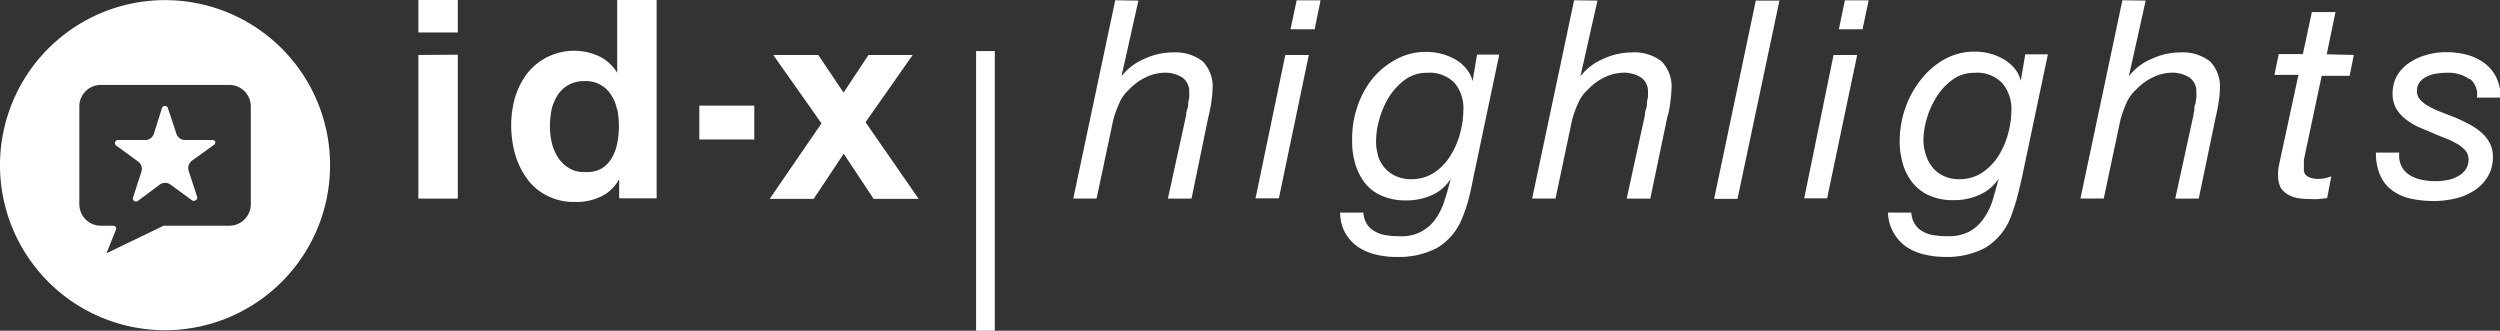
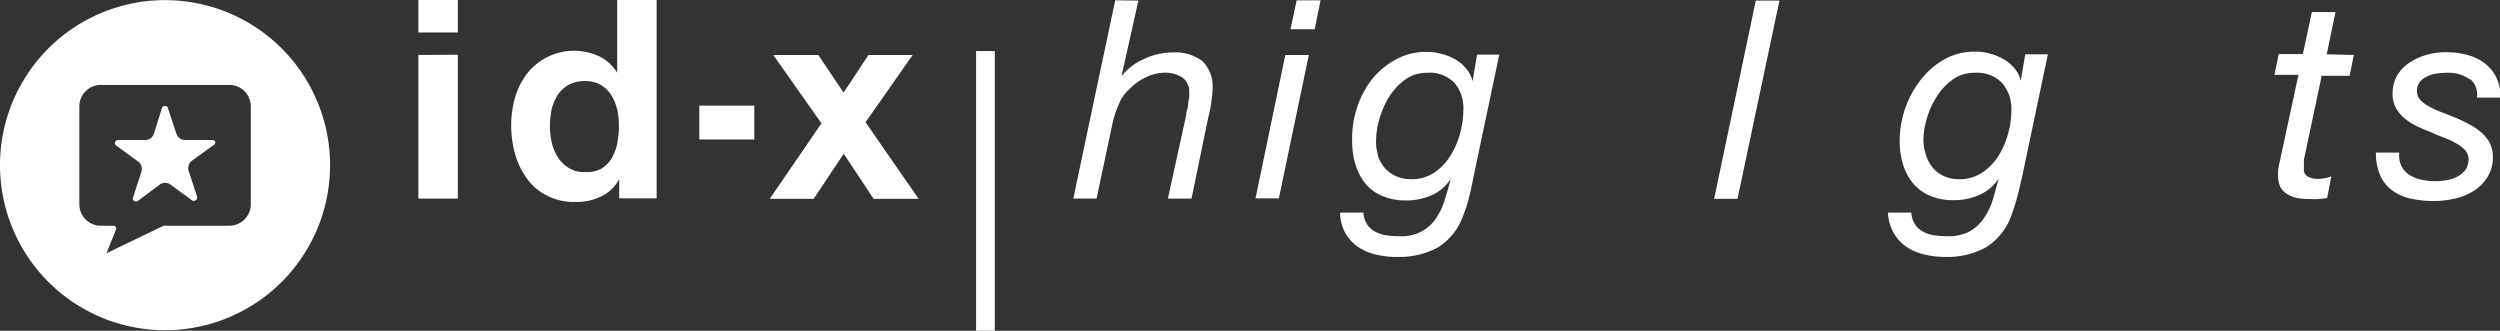
<svg xmlns="http://www.w3.org/2000/svg" id="Ebene_1" data-name="Ebene 1" viewBox="0 0 376.58 49.82">
  <rect x="0" y="0" width="376.58" height="49.82" fill="#333333" stroke="none" />
  <defs>
    <style>.cls-1{fill:#fff;}</style>
  </defs>
  <g id="Ebene_1-2" data-name="Ebene 1">
    <path id="Pfad_1289" data-name="Pfad 1289" class="cls-1" d="M348.38,486.74a24.86,24.86,0,1,0,24.86,24.86,24.86,24.86,0,0,0-24.86-24.86ZM361.3,517.5a3.24,3.24,0,0,1-3.25,3.22h-9.88l-8.61,4.15,1.41-3.51a.45.45,0,0,0,0-.42.5.5,0,0,0-.38-.22h-1.88a3.23,3.23,0,0,1-3.24-3.22V502.75a3.24,3.24,0,0,1,3.24-3.24h19.36a3.24,3.24,0,0,1,3.23,3.24Z" transform="translate(-323.52 -486.72)" />
    <path id="Pfad_1290" data-name="Pfad 1290" class="cls-1" d="M355.48,507.81H351.4a1.37,1.37,0,0,1-1.31-.95L348.81,503a.43.43,0,0,0-.3-.3.47.47,0,0,0-.59.29h0l-1.22,3.87a1.35,1.35,0,0,1-1.31.95h-4.11a.47.47,0,0,0-.45.47.48.48,0,0,0,.2.37l3.29,2.4a1.37,1.37,0,0,1,.5,1.54l-1.26,3.88a.44.44,0,0,0,.17.52.5.5,0,0,0,.55,0l3.3-2.46a1.37,1.37,0,0,1,1.63,0l3.28,2.4a.51.51,0,0,0,.42,0,.46.46,0,0,0,.3-.58h0l-1.27-3.88a1.41,1.41,0,0,1,.51-1.56l3.31-2.38a.51.51,0,0,0,.17-.52.49.49,0,0,0-.45-.19Z" transform="translate(-323.52 -486.72)" />
    <path id="Pfad_1291" data-name="Pfad 1291" class="cls-1" d="M470.55,494.41h2.82v42.14h-2.82Z" transform="translate(-323.52 -486.72)" />
    <path id="Pfad_1292" data-name="Pfad 1292" class="cls-1" d="M386.54,491.61v-4.89h5.94v4.89Zm5.94,3.35v21.68h-5.94V495Z" transform="translate(-323.52 -486.72)" />
    <path id="Pfad_1293" data-name="Pfad 1293" class="cls-1" d="M416.7,513.84a5.86,5.86,0,0,1-2.73,2.52,8.51,8.51,0,0,1-3.84.78,8.78,8.78,0,0,1-4.21-.95,8.23,8.23,0,0,1-3-2.54,11.74,11.74,0,0,1-1.81-3.71,16.34,16.34,0,0,1-.59-4.34,15.41,15.41,0,0,1,.59-4.22,11.3,11.3,0,0,1,1.81-3.58,9,9,0,0,1,10.83-2.61,6.52,6.52,0,0,1,2.74,2.49h0v-11h5.94v29.92h-5.64v-2.8Zm-.25-10.69a5.94,5.94,0,0,0-.86-2.1,4.42,4.42,0,0,0-4-2.11,4.85,4.85,0,0,0-2.47.59,4.77,4.77,0,0,0-1.62,1.54,7.57,7.57,0,0,0-.89,2.11,14,14,0,0,0-.25,2.59,10.56,10.56,0,0,0,.28,2.44,6.87,6.87,0,0,0,.94,2.23,5.15,5.15,0,0,0,1.65,1.6,4.14,4.14,0,0,0,2.35.59,4.55,4.55,0,0,0,2.51-.5,4.3,4.3,0,0,0,1.56-1.58,6.68,6.68,0,0,0,.84-2.24,13.23,13.23,0,0,0,.26-2.59,14.56,14.56,0,0,0-.26-2.63Z" transform="translate(-323.52 -486.72)" />
    <path id="Pfad_1294" data-name="Pfad 1294" class="cls-1" d="M437.14,502.63v5.1h-8.28v-5.1Z" transform="translate(-323.52 -486.72)" />
    <path id="Pfad_1295" data-name="Pfad 1295" class="cls-1" d="M440,495h6.78l3.81,5.67,3.75-5.67H461l-7.1,10.13,8,11.55h-6.78l-4.51-6.8-4.53,6.8h-6.62l7.8-11.38Z" transform="translate(-323.52 -486.72)" />
    <path id="Pfad_1296" data-name="Pfad 1296" class="cls-1" d="M495,486.81l-2.55,11.41h0a8.49,8.49,0,0,1,3.48-2.65,10,10,0,0,1,4.21-.95,6.7,6.7,0,0,1,4.55,1.35,5.42,5.42,0,0,1,1.48,4.21A16.13,16.13,0,0,1,506,502a21.76,21.76,0,0,1-.47,2.38L503,516.64h-3.56L502.21,504a1.79,1.79,0,0,1,.13-.76,3.25,3.25,0,0,0,.17-.93c0-.31.1-.63.14-.92a4.57,4.57,0,0,0,0-.74,2.55,2.55,0,0,0-1.07-2.28,4.79,4.79,0,0,0-2.61-.7,6.69,6.69,0,0,0-2.91.72,8.43,8.43,0,0,0-2.46,1.81,5.63,5.63,0,0,0-1.5,2.11,16.65,16.65,0,0,0-.89,2.48l-2.51,11.84h-3.51l6.32-29.87Z" transform="translate(-323.52 -486.72)" />
    <path id="Pfad_1297" data-name="Pfad 1297" class="cls-1" d="M520.67,495l-4.51,21.6h-3.52l4.49-21.6Zm-2.76-3.87.93-4.36h3.6l-.89,4.36Z" transform="translate(-323.52 -486.72)" />
    <path id="Pfad_1298" data-name="Pfad 1298" class="cls-1" d="M544.73,516.74a20.76,20.76,0,0,1-.89,2.66,9.08,9.08,0,0,1-3.83,4.65,12.22,12.22,0,0,1-6,1.37,12.66,12.66,0,0,1-3.25-.36,8.19,8.19,0,0,1-2.7-1.16,6.51,6.51,0,0,1-1.91-2.1,6.28,6.28,0,0,1-.76-3.06h3.5a3.54,3.54,0,0,0,.57,1.79,3.25,3.25,0,0,0,1.22,1.08,4.75,4.75,0,0,0,1.68.55,12,12,0,0,0,2,.14,6.11,6.11,0,0,0,5.48-2.71,10,10,0,0,0,1.31-2.79c.33-1,.63-2.1.9-3.16h0a6.47,6.47,0,0,1-2.92,2.51,9.48,9.48,0,0,1-3.82.76,8.87,8.87,0,0,1-3.52-.65,6.53,6.53,0,0,1-2.55-1.83,8.5,8.5,0,0,1-1.51-2.83,11.26,11.26,0,0,1-.53-3.6,14.84,14.84,0,0,1,.67-4.86,13.76,13.76,0,0,1,2.11-4.21,11.69,11.69,0,0,1,3.54-3.1,9.24,9.24,0,0,1,4.89-1.29,8.47,8.47,0,0,1,2.34.32,8.21,8.21,0,0,1,2.1.88,5.54,5.54,0,0,1,1.58,1.39,4.49,4.49,0,0,1,.91,1.81h0l.67-4h3.35l-3.9,18.5C545.23,514.66,545,515.73,544.73,516.74Zm-13.67-6.63a5.63,5.63,0,0,0,1,1.85,4.79,4.79,0,0,0,1.67,1.26,5.37,5.37,0,0,0,2.34.49,6.06,6.06,0,0,0,3.5-1,8.14,8.14,0,0,0,2.44-2.55,12.27,12.27,0,0,0,1.45-3.37,13.74,13.74,0,0,0,.49-3.44,6,6,0,0,0-1.29-4.1,5.22,5.22,0,0,0-4.21-1.56,5.46,5.46,0,0,0-3.31,1.05,9.56,9.56,0,0,0-2.38,2.57,13.21,13.21,0,0,0-1.45,3.31,12.19,12.19,0,0,0-.51,3.28,7,7,0,0,0,.3,2.22Z" transform="translate(-323.52 -486.72)" />
-     <path id="Pfad_1299" data-name="Pfad 1299" class="cls-1" d="M564.15,486.81l-2.57,11.41h0a8.58,8.58,0,0,1,3.48-2.65,10.19,10.19,0,0,1,4.21-.95,6.7,6.7,0,0,1,4.55,1.35,5.5,5.5,0,0,1,1.48,4.21,16.13,16.13,0,0,1-.17,1.84,11.53,11.53,0,0,1-.47,2.38l-2.55,12.24h-3.56L571.31,504a1.79,1.79,0,0,1,.13-.76,3.25,3.25,0,0,0,.17-.93,2.61,2.61,0,0,1,.15-.92c0-.25,0-.5,0-.74a2.56,2.56,0,0,0-1.08-2.28,4.79,4.79,0,0,0-2.61-.7,6.87,6.87,0,0,0-2.91.72,8.47,8.47,0,0,0-2.44,1.81,5.74,5.74,0,0,0-1.5,2.11,14.67,14.67,0,0,0-.89,2.48l-2.5,11.84h-3.52l6.32-29.87Z" transform="translate(-323.52 -486.72)" />
    <path id="Pfad_1300" data-name="Pfad 1300" class="cls-1" d="M591.56,486.81l-6.32,29.87h-3.52L588,486.81Z" transform="translate(-323.52 -486.72)" />
-     <path id="Pfad_1301" data-name="Pfad 1301" class="cls-1" d="M603.27,495l-4.53,21.6h-3.45l4.42-21.6Zm-2.76-3.87.91-4.36H605l-.92,4.36Z" transform="translate(-323.52 -486.72)" />
    <path id="Pfad_1302" data-name="Pfad 1302" class="cls-1" d="M627.29,516.74c-.29,1-.59,1.9-.88,2.66a9.27,9.27,0,0,1-3.86,4.65,12.19,12.19,0,0,1-6,1.37,12.74,12.74,0,0,1-3.2-.38,8.1,8.1,0,0,1-2.7-1.16,6.54,6.54,0,0,1-2.74-5.14h3.52a3.51,3.51,0,0,0,.57,1.8,3.18,3.18,0,0,0,1.2,1.07,4.59,4.59,0,0,0,1.7.55,11.75,11.75,0,0,0,2,.14,6.69,6.69,0,0,0,3.37-.75,6.39,6.39,0,0,0,2.11-2,9.63,9.63,0,0,0,1.33-2.78c.31-1.06.6-2.11.88-3.16h0a6.65,6.65,0,0,1-3,2.5,9.17,9.17,0,0,1-3.79.76,8.76,8.76,0,0,1-3.54-.65,6.67,6.67,0,0,1-2.53-1.83,8.37,8.37,0,0,1-1.53-2.83,11.85,11.85,0,0,1-.53-3.6,15.41,15.41,0,0,1,.78-4.76,14.62,14.62,0,0,1,2.21-4.21,11.92,11.92,0,0,1,3.67-3.29,9.34,9.34,0,0,1,4.74-1.2,8.49,8.49,0,0,1,4.36,1.2,6.26,6.26,0,0,1,1.6,1.39,4.43,4.43,0,0,1,.88,1.81h0l.68-4H632l-3.9,18.5C627.82,514.66,627.56,515.73,627.29,516.74Zm-13.65-6.63a5.71,5.71,0,0,0,1,1.85,4.69,4.69,0,0,0,1.64,1.26,5.35,5.35,0,0,0,2.36.49,6.05,6.05,0,0,0,3.48-1,8.54,8.54,0,0,0,2.46-2.55,12.25,12.25,0,0,0,1.44-3.37,13.73,13.73,0,0,0,.48-3.44,6,6,0,0,0-1.37-4.1,5.22,5.22,0,0,0-4.21-1.56,5.46,5.46,0,0,0-3.31,1.05,9.12,9.12,0,0,0-2.38,2.57,12.47,12.47,0,0,0-1.48,3.31,11.75,11.75,0,0,0-.5,3.28,7.25,7.25,0,0,0,.4,2.21Z" transform="translate(-323.52 -486.72)" />
-     <path id="Pfad_1303" data-name="Pfad 1303" class="cls-1" d="M646.73,486.81l-2.54,11.41h0a8.4,8.4,0,0,1,3.47-2.65,10.23,10.23,0,0,1,4.21-.95,6.69,6.69,0,0,1,4.55,1.35,5.39,5.39,0,0,1,1.48,4.21,11.34,11.34,0,0,1-.17,1.84c-.11.8-.27,1.59-.46,2.38l-2.55,12.24h-3.54L653.94,504a6.35,6.35,0,0,1,.13-.76,1.85,1.85,0,0,1,.16-.93l.13-.92a4.57,4.57,0,0,0,0-.74,2.55,2.55,0,0,0-1.07-2.28,4.84,4.84,0,0,0-2.62-.7,6.65,6.65,0,0,0-2.9.72,8.47,8.47,0,0,0-2.47,1.81,5.86,5.86,0,0,0-1.5,2.11,16.6,16.6,0,0,0-.88,2.48l-2.51,11.84H636.9l6.32-29.87Z" transform="translate(-323.52 -486.72)" />
    <path id="Pfad_1304" data-name="Pfad 1304" class="cls-1" d="M678.08,495l-.63,3.14h-4.21l-2.68,12.64v1.44a1.14,1.14,0,0,0,.65,1.13,3.32,3.32,0,0,0,1.48.32,6.12,6.12,0,0,0,1-.1c.34-.08.68-.17,1-.28l-.63,3.27-1.26.14a8.69,8.69,0,0,1-1.25,0,11,11,0,0,1-1.9-.14,4.49,4.49,0,0,1-1.51-.55,3,3,0,0,1-1.06-1,3.72,3.72,0,0,1-.4-1.73,6.61,6.61,0,0,1,0-.89q.06-.45.15-.9L669.74,498h-3.62l.65-3.14h3.64l1.35-6.32h3.56L674,494.9Z" transform="translate(-323.52 -486.72)" />
    <path id="Pfad_1305" data-name="Pfad 1305" class="cls-1" d="M695.48,498.63a5.46,5.46,0,0,0-3.28-.95,11.21,11.21,0,0,0-1.64.12,4.79,4.79,0,0,0-1.48.45,2.84,2.84,0,0,0-1.07.84,2.11,2.11,0,0,0-.42,1.35,1.89,1.89,0,0,0,.48,1.3,4.94,4.94,0,0,0,1.31,1,13.8,13.8,0,0,0,1.83.85l2.11.82c.73.31,1.43.65,2.1,1a10.15,10.15,0,0,1,1.82,1.22,5.84,5.84,0,0,1,1.28,1.56,4.53,4.53,0,0,1,.51,2.11,5.71,5.71,0,0,1-.8,3.07,6.35,6.35,0,0,1-2.11,2.11,8.39,8.39,0,0,1-2.84,1.16,14.05,14.05,0,0,1-3.16.36,16.73,16.73,0,0,1-3.46-.36,7.09,7.09,0,0,1-2.74-1.2,5.51,5.51,0,0,1-1.83-2.23,8.28,8.28,0,0,1-.68-3.5h3.52a3.72,3.72,0,0,0,.36,2.1,3.36,3.36,0,0,0,1.22,1.29,5.31,5.31,0,0,0,1.79.7,10.63,10.63,0,0,0,2.11.21,9.65,9.65,0,0,0,1.77-.17,4.76,4.76,0,0,0,1.58-.57,3.41,3.41,0,0,0,1.16-1,2.7,2.7,0,0,0,.44-1.56,2.09,2.09,0,0,0-.51-1.37,5.54,5.54,0,0,0-1.3-1,13.17,13.17,0,0,0-1.82-.86c-.7-.26-1.36-.55-2.1-.87s-1.44-.57-2.11-.9a9.32,9.32,0,0,1-1.83-1.2,5.61,5.61,0,0,1-1.31-1.6,4.54,4.54,0,0,1-.46-2.11,5.47,5.47,0,0,1,.67-2.68,6.09,6.09,0,0,1,1.84-1.94A8.74,8.74,0,0,1,689,495a10.52,10.52,0,0,1,3-.42,12.38,12.38,0,0,1,3,.36,7.9,7.9,0,0,1,2.61,1.18,6.11,6.11,0,0,1,1.85,2.1,6.59,6.59,0,0,1,.72,3.2h-3.56a3,3,0,0,0-1-2.78Z" transform="translate(-323.52 -486.72)" />
  </g>
</svg>